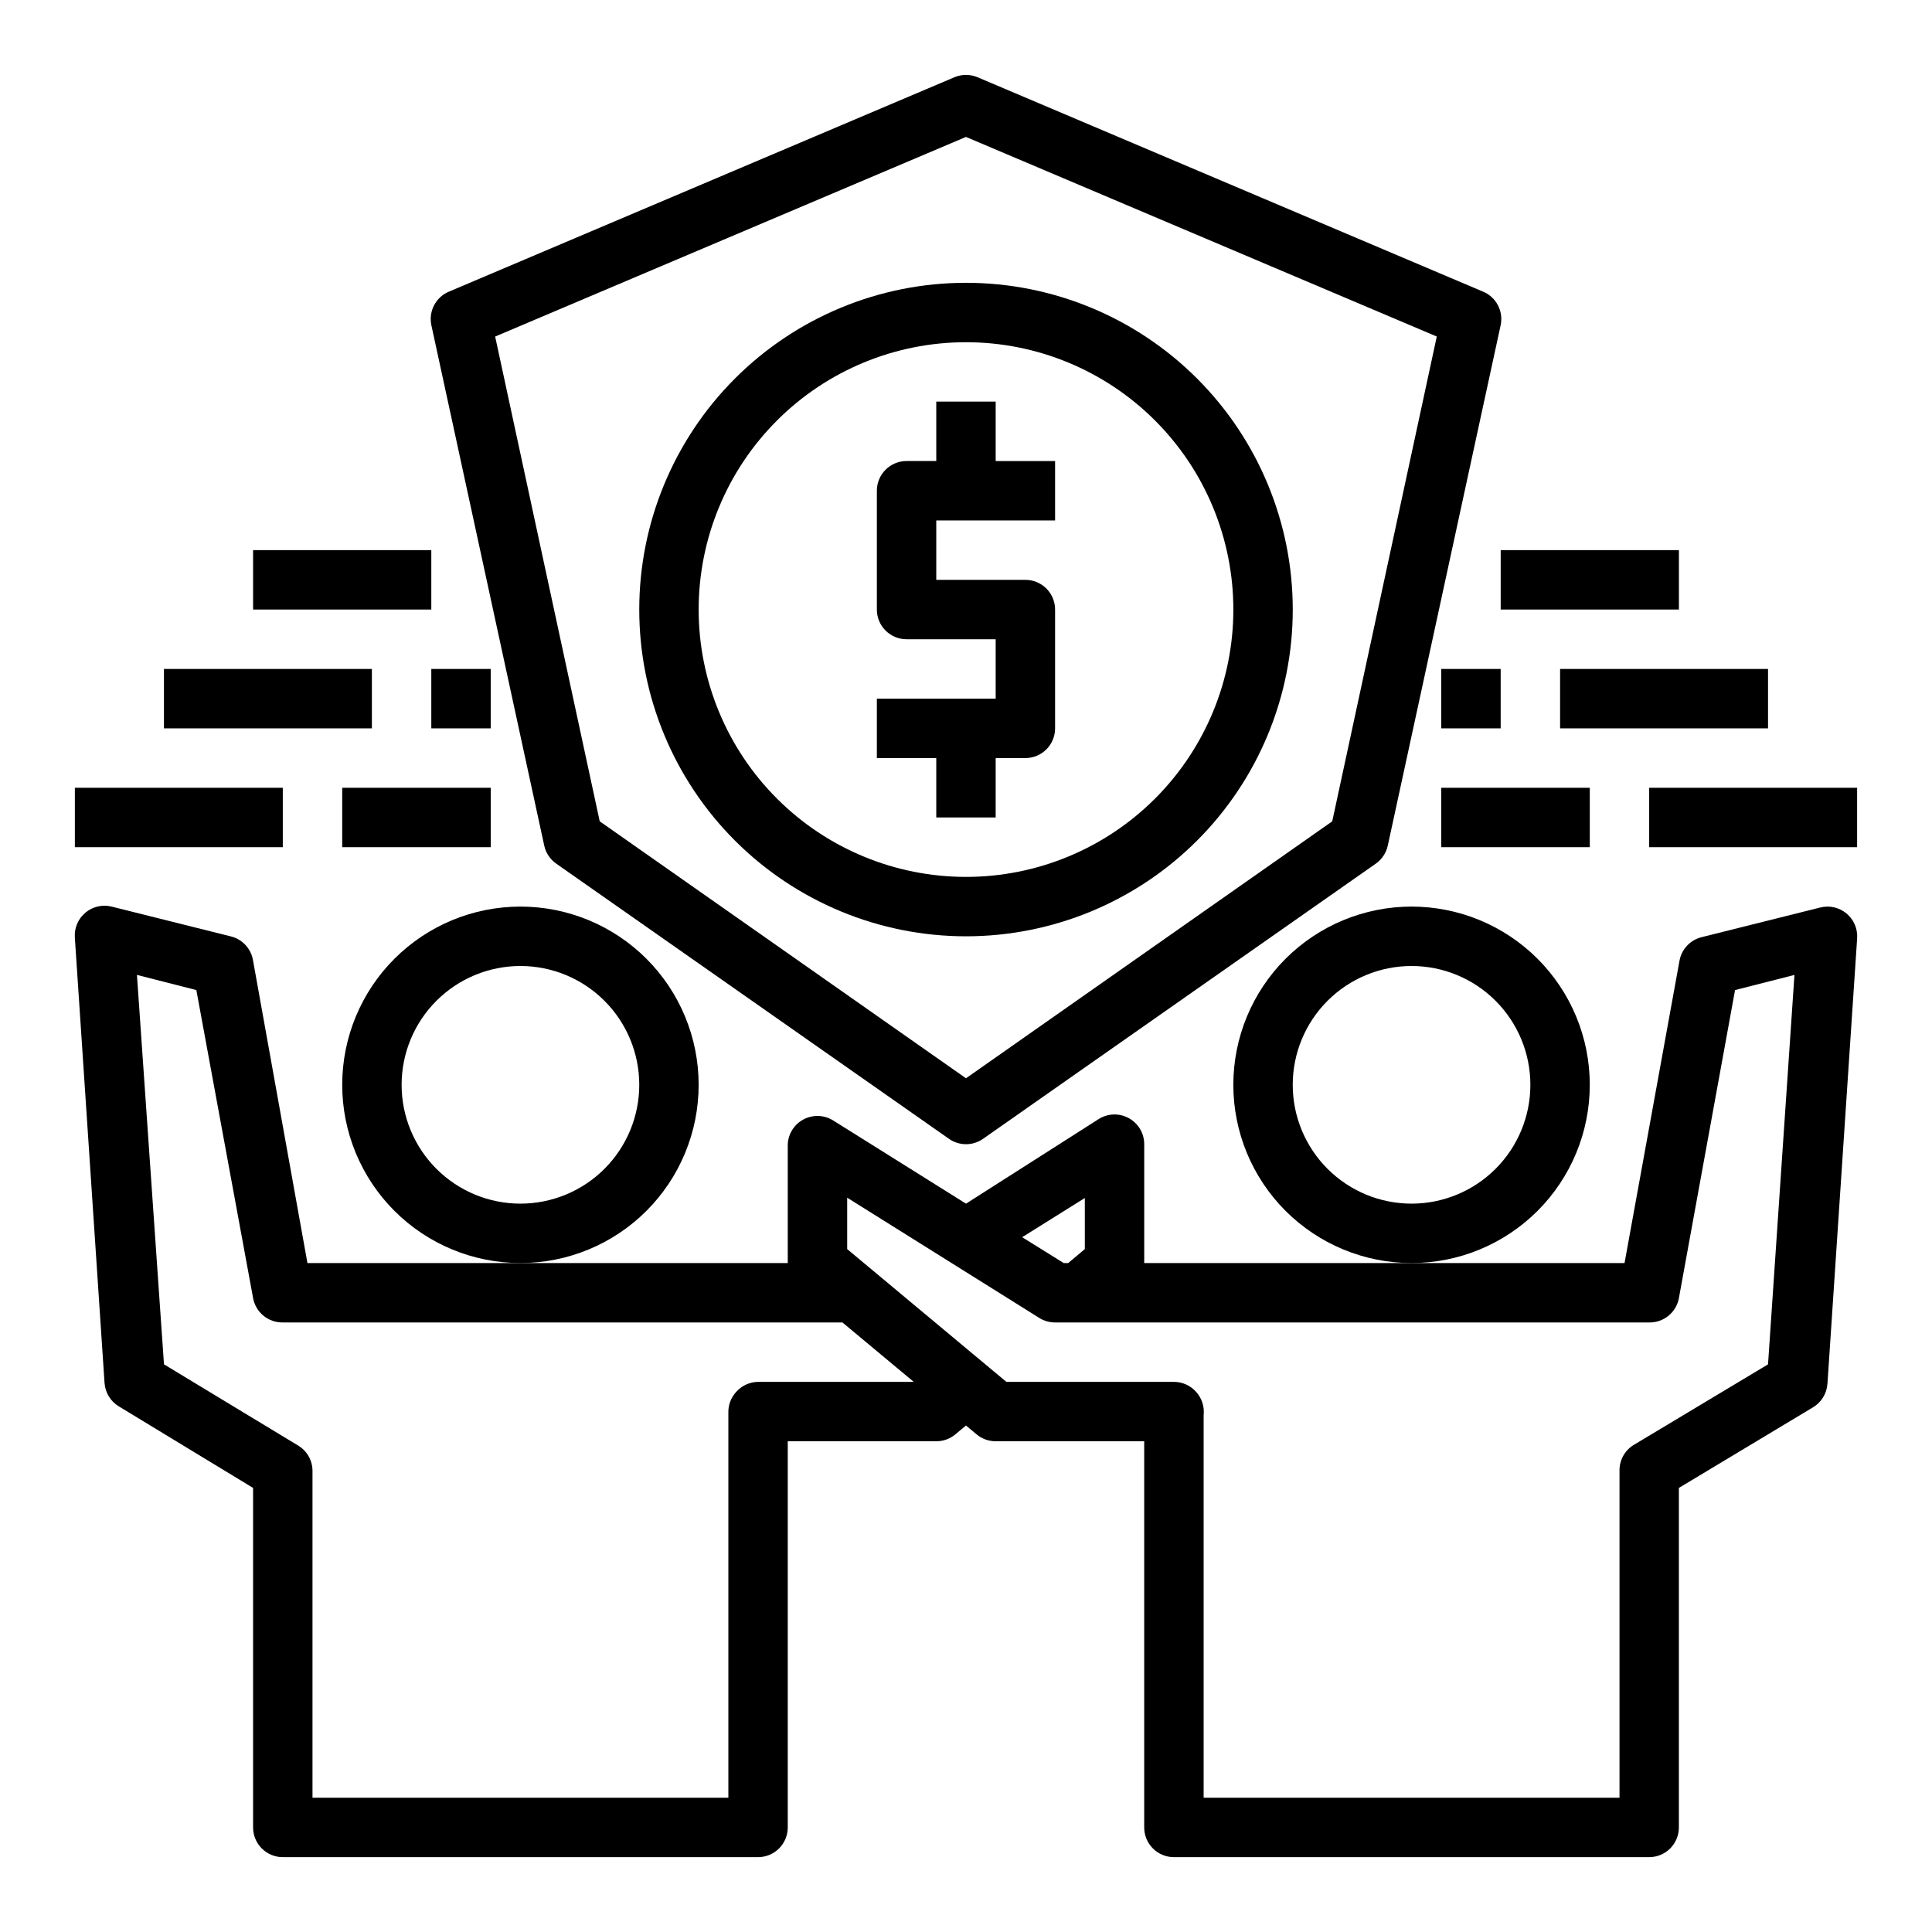
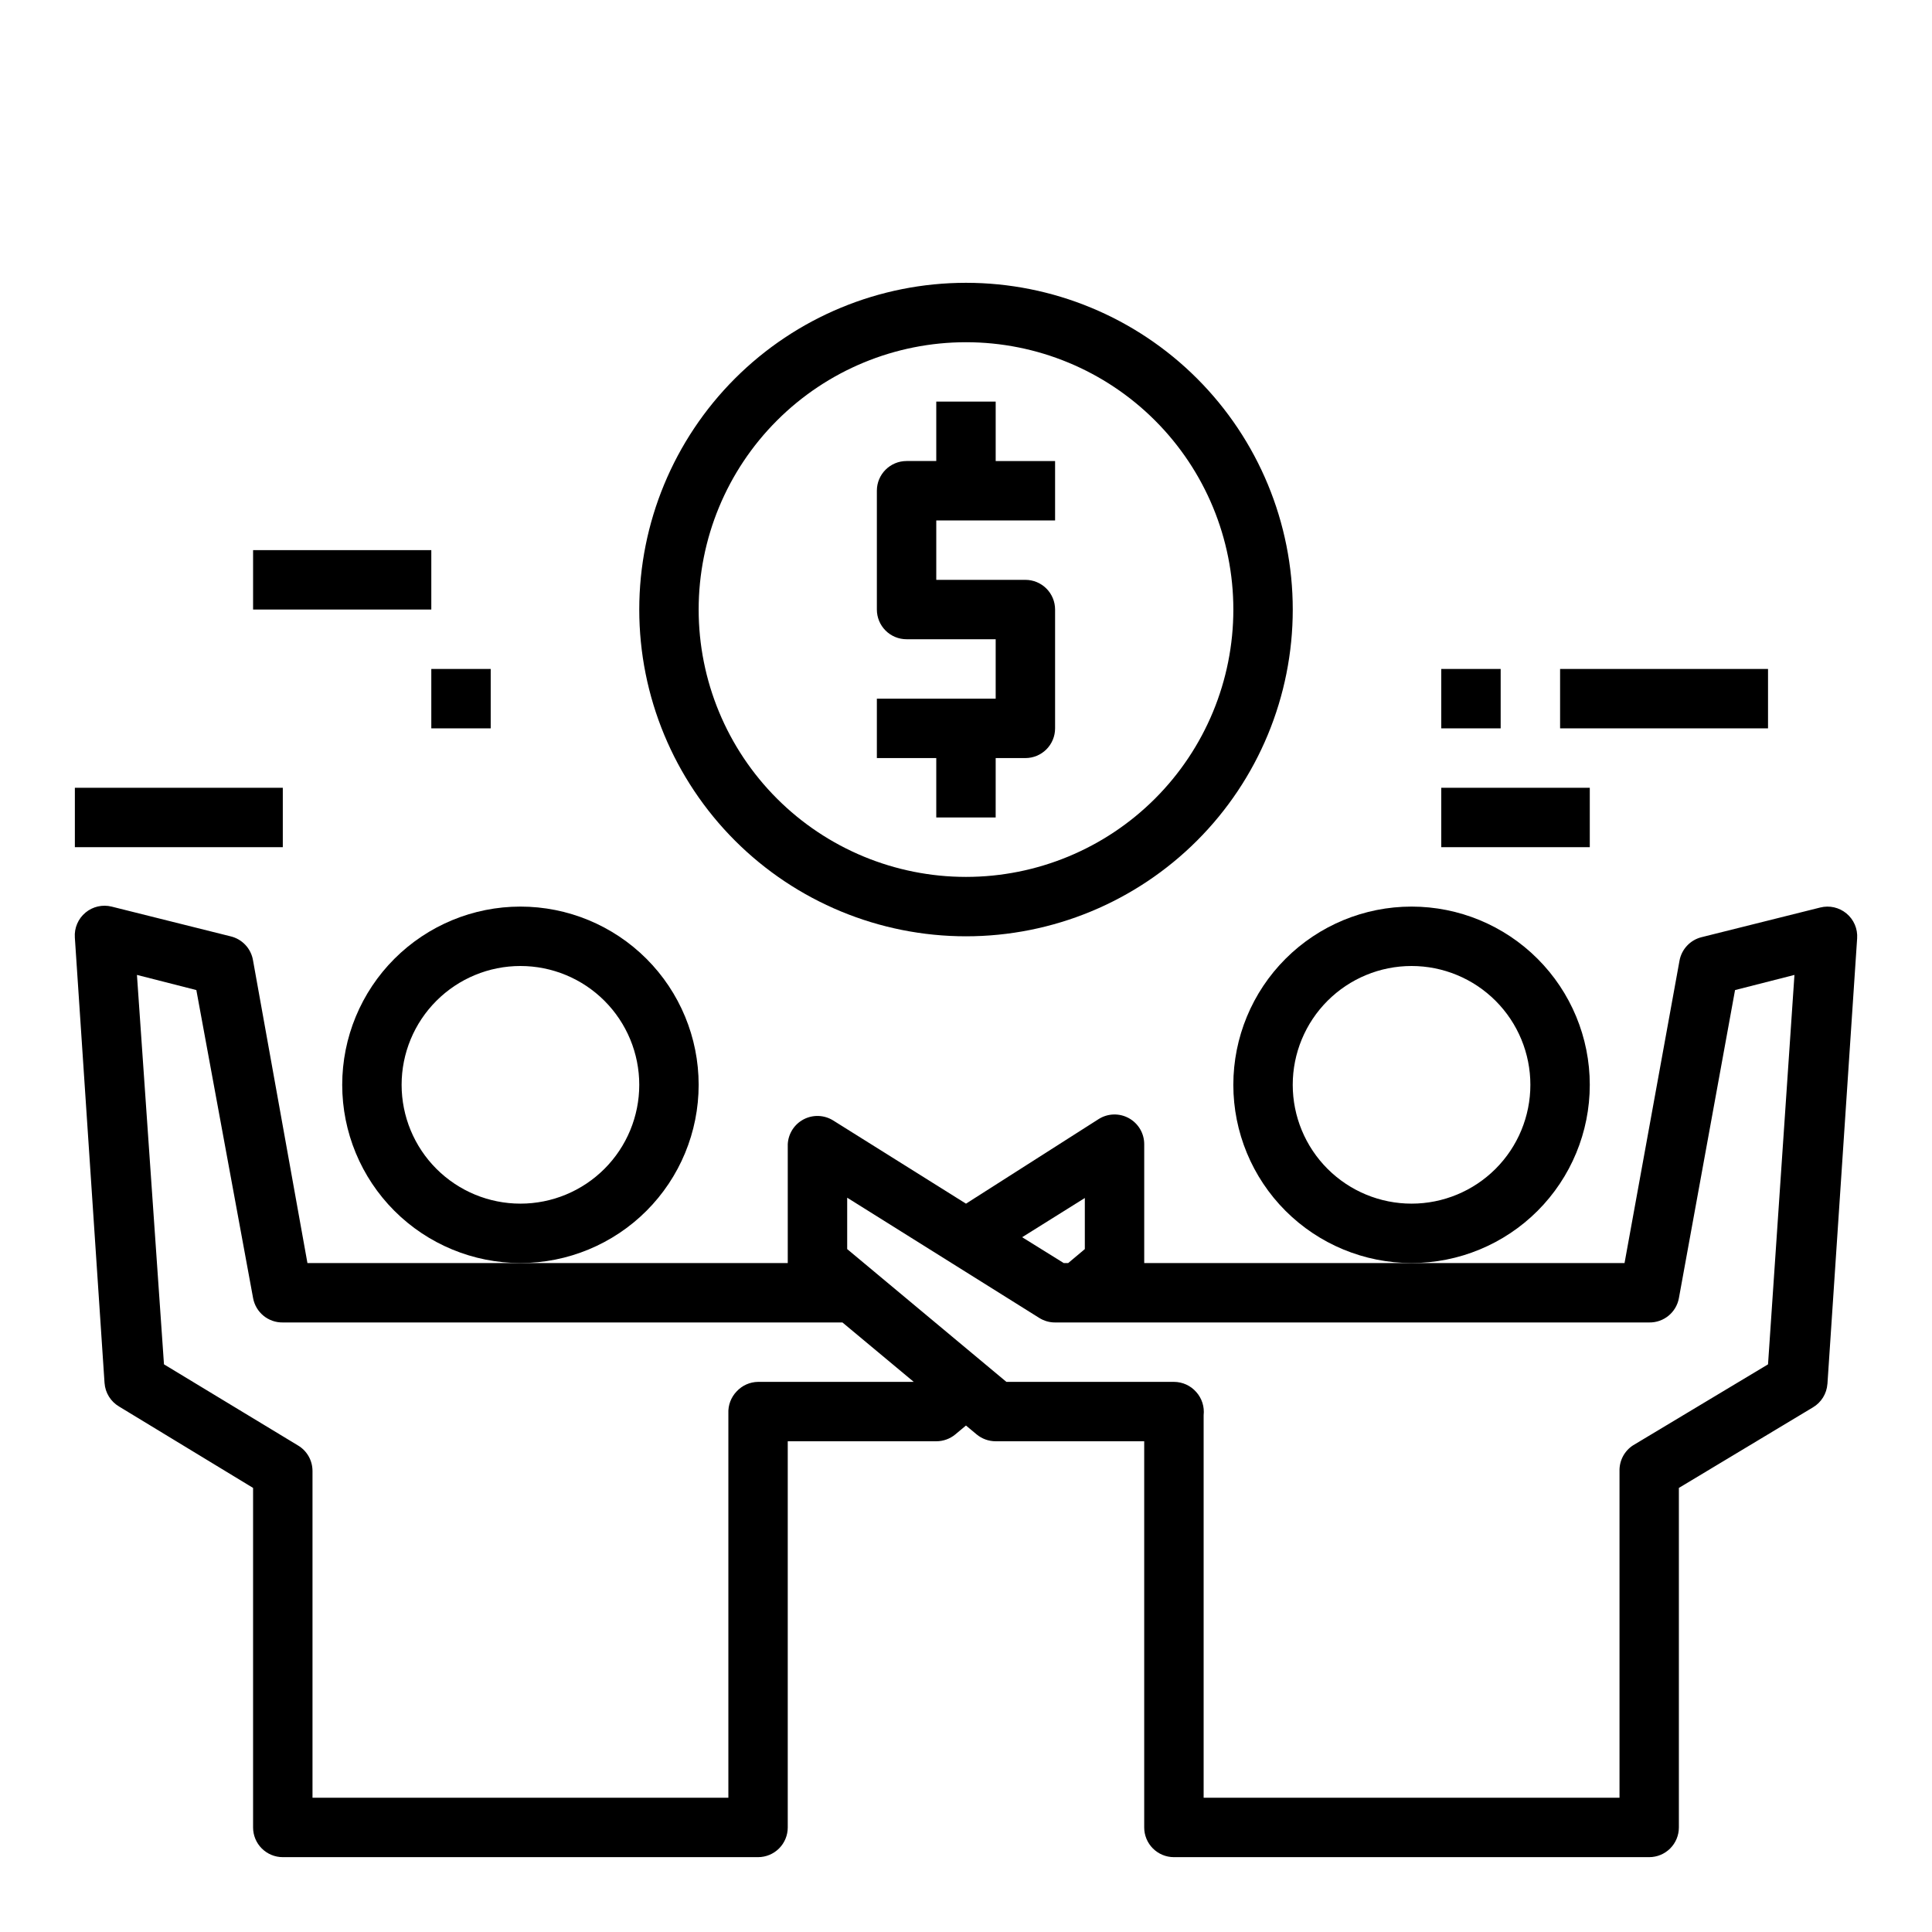
<svg xmlns="http://www.w3.org/2000/svg" fill="#000000" width="800px" height="800px" version="1.1" viewBox="144 144 512 512">
  <g>
    <path d="m329.15 431.49c0-12.527-4.973-24.543-13.832-33.398-8.859-8.859-20.871-13.836-33.398-13.836-12.527 0-24.539 4.977-33.398 13.836-8.855 8.855-13.832 20.871-13.832 33.398 0 12.523 4.977 24.539 13.832 33.398 8.859 8.855 20.871 13.832 33.398 13.832 12.527 0 24.539-4.977 33.398-13.832 8.859-8.859 13.832-20.875 13.832-33.398zm-47.23 31.488c-8.352 0-16.359-3.32-22.266-9.223-5.906-5.906-9.223-13.918-9.223-22.266 0-8.352 3.316-16.363 9.223-22.266 5.906-5.906 13.914-9.223 22.266-9.223 8.352 0 16.359 3.316 22.266 9.223 5.906 5.902 9.223 13.914 9.223 22.266 0 8.348-3.316 16.359-9.223 22.266-5.906 5.902-13.914 9.223-22.266 9.223z" />
    <path d="m565.31 431.49c0-12.527-4.977-24.543-13.836-33.398-8.855-8.859-20.871-13.836-33.398-13.836s-24.539 4.977-33.398 13.836c-8.855 8.855-13.832 20.871-13.832 33.398 0 12.523 4.977 24.539 13.832 33.398 8.859 8.855 20.871 13.832 33.398 13.832s24.543-4.977 33.398-13.832c8.859-8.859 13.836-20.875 13.836-33.398zm-47.23 31.488h-0.004c-8.352 0-16.359-3.32-22.266-9.223-5.902-5.906-9.223-13.918-9.223-22.266 0-8.352 3.32-16.363 9.223-22.266 5.906-5.906 13.914-9.223 22.266-9.223s16.359 3.316 22.266 9.223c5.906 5.902 9.223 13.914 9.223 22.266 0 8.348-3.316 16.359-9.223 22.266-5.906 5.902-13.914 9.223-22.266 9.223z" />
    <path d="m628.29 510.76 7.871-118.08c0.176-2.531-0.879-4.992-2.836-6.609-1.926-1.598-4.5-2.184-6.926-1.574l-31.488 7.871c-2.992 0.75-5.269 3.184-5.824 6.219l-14.566 80.137h-127.29v-31.488c0.008-2.863-1.543-5.504-4.051-6.898-2.504-1.391-5.562-1.312-7.992 0.207l-35.188 22.438-35.188-22.043c-2.371-1.484-5.352-1.602-7.832-0.305-2.477 1.293-4.082 3.809-4.215 6.602v31.488h-127.29l-14.406-80.137c-0.492-3.172-2.859-5.723-5.984-6.457l-31.488-7.871c-2.426-0.605-5-0.02-6.926 1.574-1.957 1.617-3.012 4.082-2.836 6.613l7.871 118.08h0.004c0.184 2.578 1.625 4.902 3.856 6.219l35.504 21.566v89.98c0 2.086 0.828 4.09 2.305 5.566 1.477 1.473 3.481 2.305 5.566 2.305h125.95c2.086 0 4.09-0.832 5.566-2.305 1.477-1.477 2.305-3.481 2.305-5.566v-102.34h39.359v-0.004c1.84 0.004 3.625-0.637 5.039-1.809l2.832-2.363 2.832 2.363h0.004c1.418 1.172 3.199 1.812 5.039 1.809h39.359v102.34 0.004c0 2.086 0.828 4.09 2.305 5.566 1.477 1.473 3.481 2.305 5.566 2.305h125.95c2.09 0 4.09-0.832 5.566-2.305 1.477-1.477 2.305-3.481 2.305-5.566v-89.98l35.504-21.332c2.231-1.312 3.672-3.637 3.859-6.219zm-196.8-49.277v13.539l-4.41 3.699h-1.18l-11.02-6.848zm-86.594 48.727c-2.156 0.027-4.203 0.938-5.668 2.519-1.504 1.555-2.301 3.664-2.203 5.824v101.86h-110.21v-86.59c0-2.781-1.465-5.356-3.856-6.769l-35.504-21.492-7.164-103.2 15.742 4.016 15.039 81.633c0.691 3.785 4.023 6.519 7.871 6.453h148.31l18.895 15.742zm267.65-4.644-35.816 21.492c-2.269 1.492-3.609 4.051-3.543 6.769v86.59h-110.21v-101.39c0.25-2.234-0.469-4.469-1.969-6.141-1.492-1.699-3.644-2.672-5.906-2.676h-44.398l-42.191-35.188v-13.621l50.934 31.883h-0.004c1.254 0.777 2.699 1.188 4.172 1.18h157.44c3.852 0.066 7.18-2.668 7.871-6.453l14.879-81.633 15.742-4.016z" />
-     <path d="m536.89 221.23-133.82-56.758c-1.965-0.832-4.18-0.832-6.141 0l-133.82 56.758c-3.547 1.41-5.57 5.156-4.805 8.895l29.914 137.92c0.41 1.938 1.531 3.652 3.148 4.801l104.15 72.973c2.699 1.875 6.273 1.875 8.973 0l104.15-72.973c1.617-1.148 2.742-2.863 3.148-4.801l29.914-137.92c0.766-3.738-1.258-7.484-4.801-8.895zm-39.832 140.43-97.062 68.094-97.062-68.094-27.711-128.47 124.77-52.902 124.77 52.898z" />
    <path d="m313.41 305.54c0 22.965 9.125 44.988 25.363 61.23 16.238 16.238 38.262 25.359 61.23 25.359 22.965 0 44.988-9.121 61.227-25.359 16.242-16.242 25.363-38.266 25.363-61.23s-9.121-44.992-25.363-61.23c-16.238-16.238-38.262-25.363-61.227-25.363-22.969 0-44.992 9.125-61.23 25.363-16.238 16.238-25.363 38.266-25.363 61.23zm157.44 0c0 18.789-7.465 36.809-20.75 50.098-13.289 13.285-31.309 20.75-50.098 20.75-18.793 0-36.812-7.465-50.098-20.75-13.289-13.289-20.754-31.309-20.754-50.098 0-18.793 7.465-36.812 20.754-50.098 13.285-13.289 31.305-20.75 50.098-20.75 18.789 0 36.809 7.461 50.098 20.75 13.285 13.285 20.75 31.305 20.75 50.098z" />
    <path d="m392.12 250.43v15.742l-7.871 0.004c-4.348 0-7.871 3.523-7.871 7.871v31.488c0 2.086 0.828 4.09 2.305 5.566 1.477 1.477 3.481 2.305 5.566 2.305h23.617v15.742h-31.488v15.742h15.742v15.742h15.742l0.004-15.738h7.871c2.09 0 4.09-0.828 5.566-2.305 1.477-1.477 2.305-3.481 2.305-5.566v-31.488c0-2.09-0.828-4.09-2.305-5.566-1.477-1.477-3.477-2.305-5.566-2.305h-23.617v-15.746h31.488v-15.742h-15.742v-15.746z" />
    <path d="m211.07 289.79h47.23v15.742h-47.23z" />
-     <path d="m187.45 321.28h55.105v15.742h-55.105z" />
    <path d="m163.84 352.77h55.105v15.742h-55.105z" />
-     <path d="m541.7 289.79h47.23v15.742h-47.23z" />
    <path d="m557.44 321.28h55.105v15.742h-55.105z" />
-     <path d="m581.05 352.77h55.105v15.742h-55.105z" />
-     <path d="m234.69 352.77h39.359v15.742h-39.359z" />
    <path d="m525.95 352.77h39.359v15.742h-39.359z" />
    <path d="m258.3 321.28h15.742v15.742h-15.742z" />
    <path d="m525.95 321.28h15.742v15.742h-15.742z" />
  </g>
</svg>